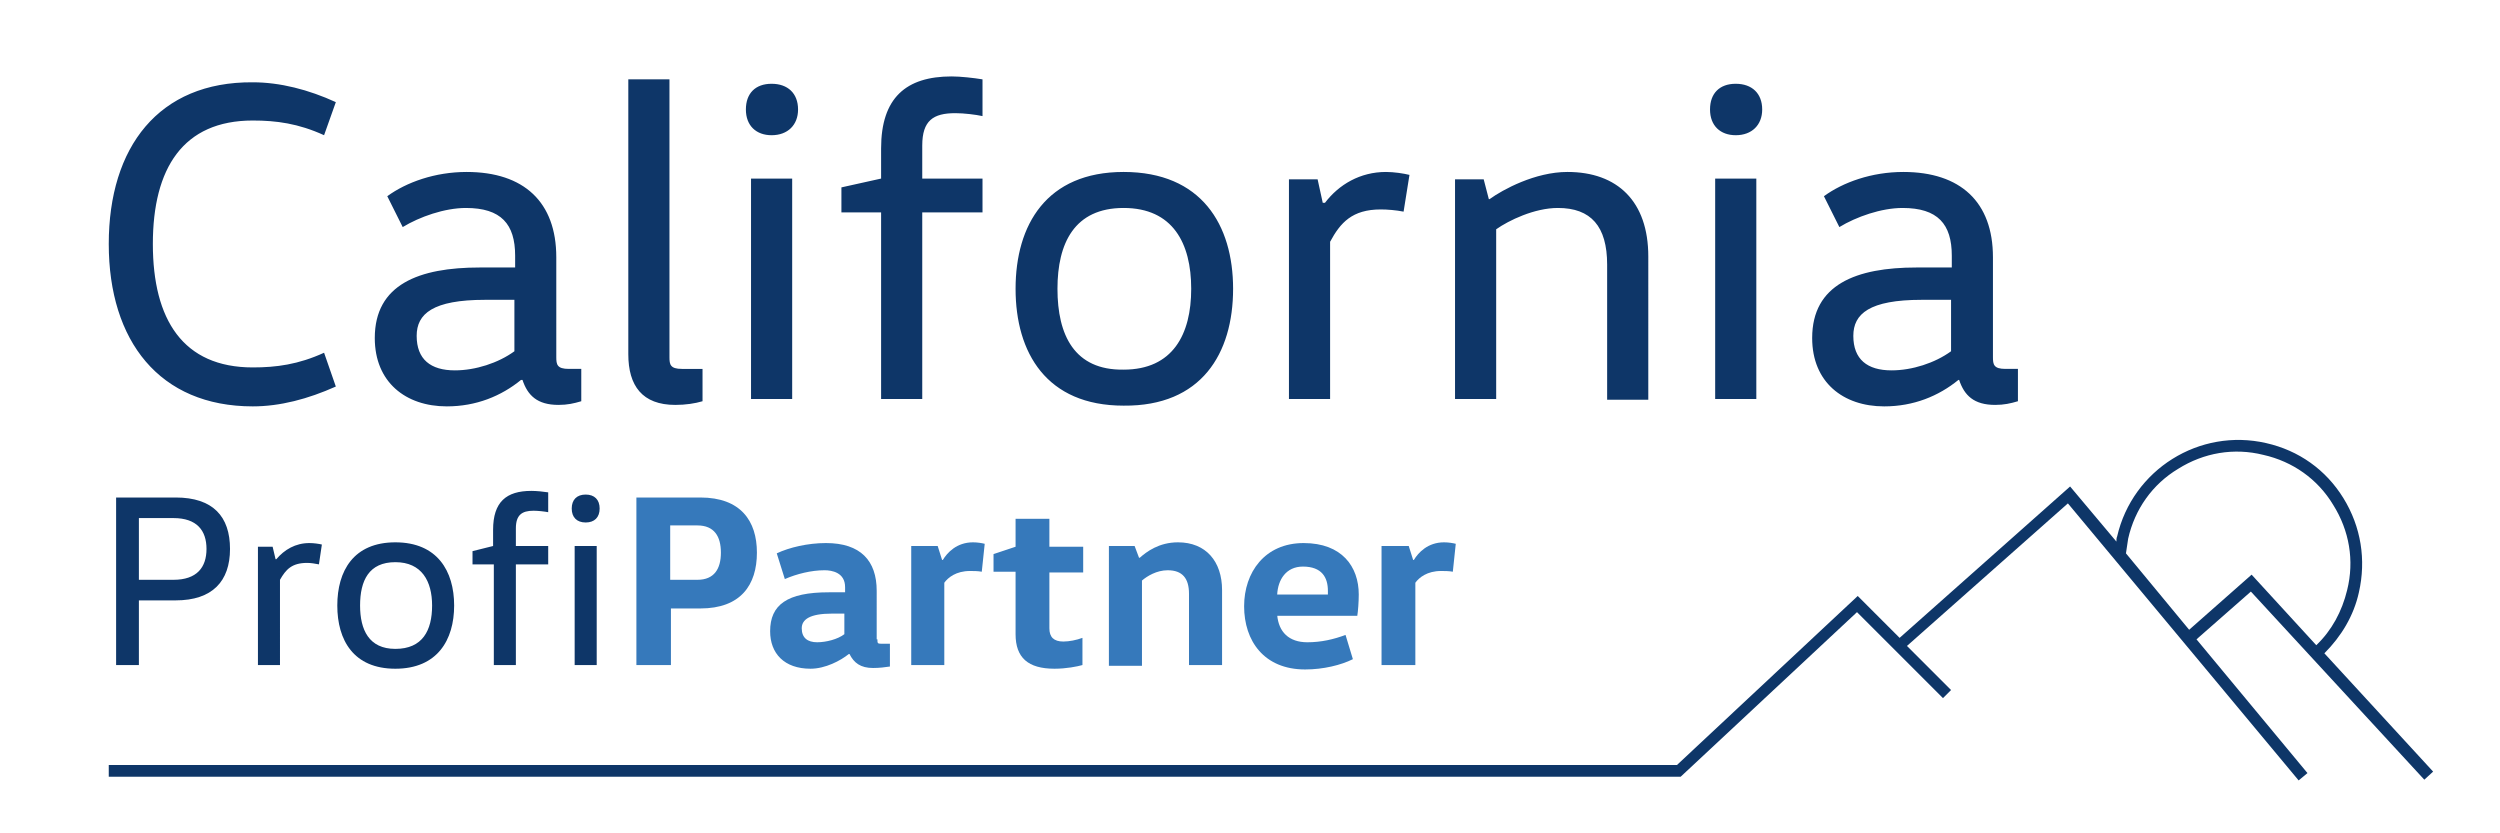
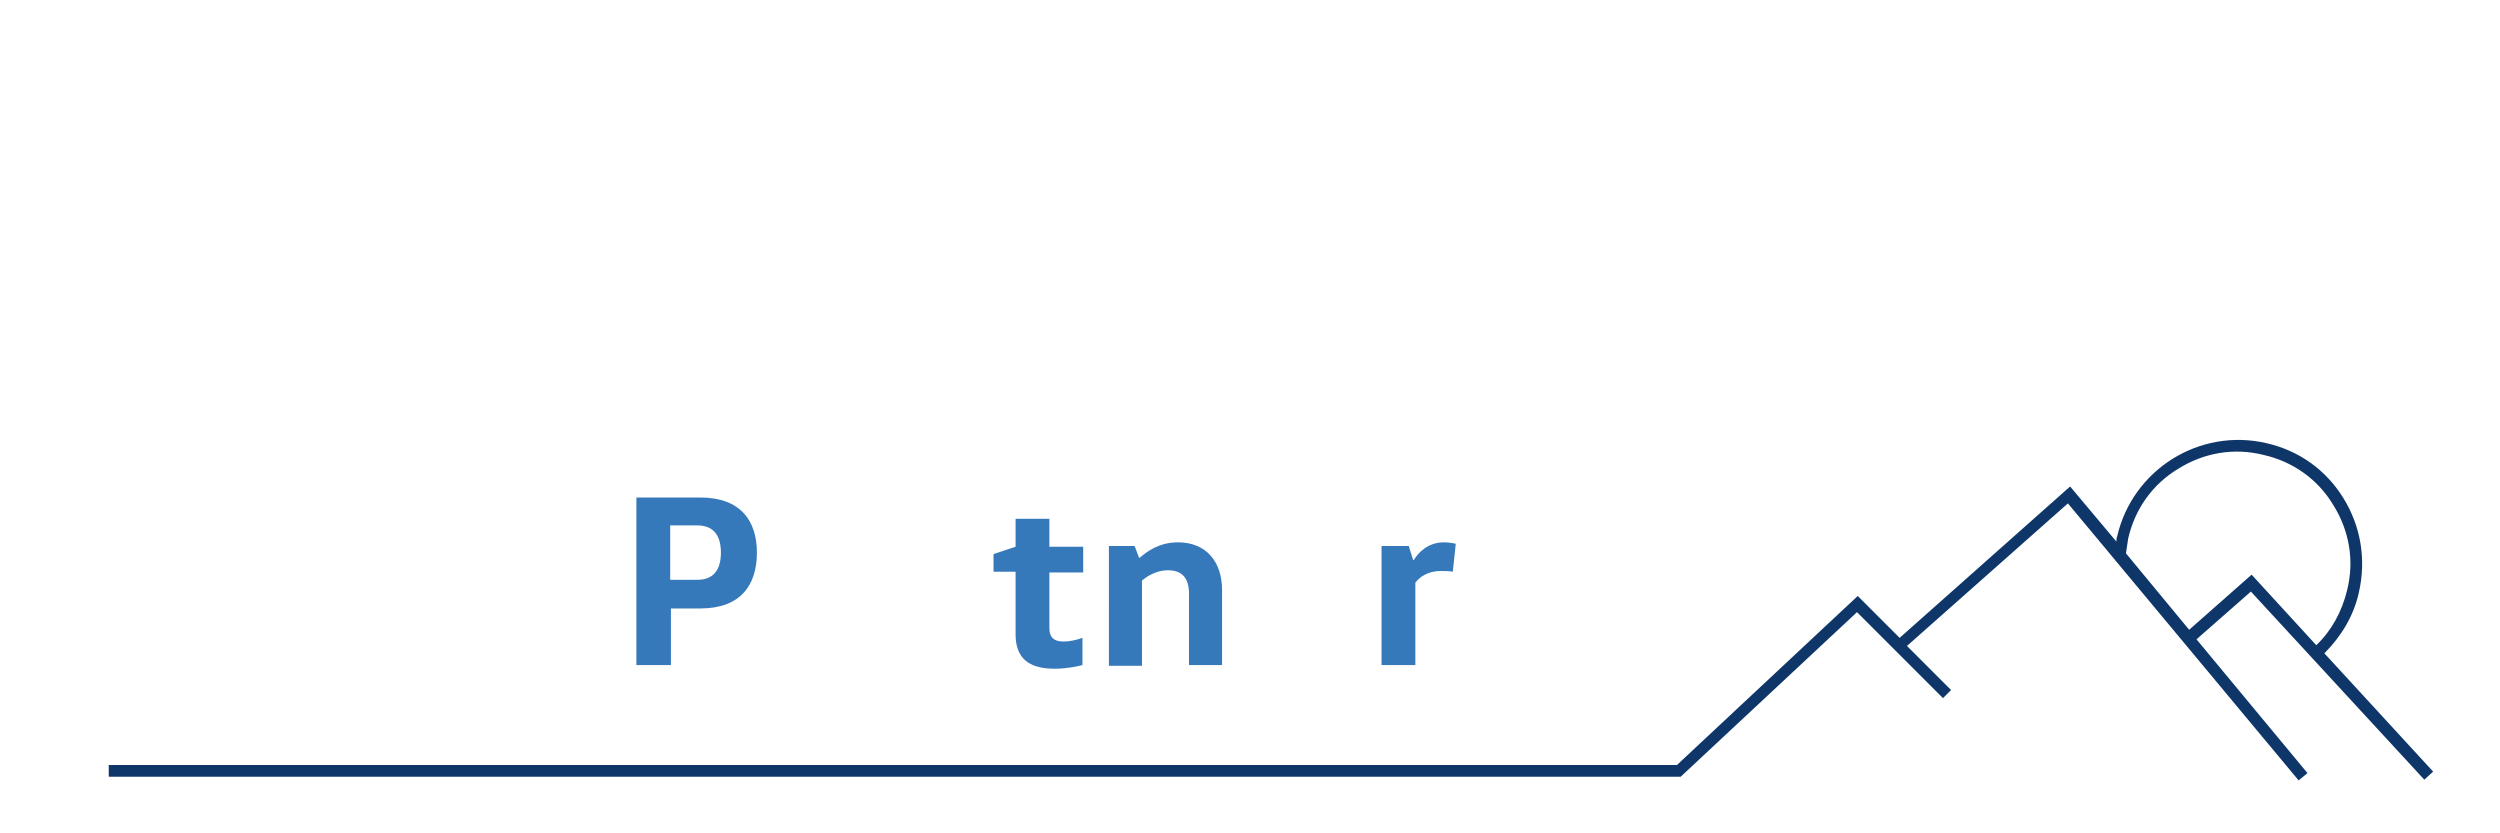
<svg xmlns="http://www.w3.org/2000/svg" version="1.1" id="Ebene_1" x="0px" y="0px" viewBox="0 0 340.2 113.4" style="enable-background:new 0 0 340.2 113.4;" xml:space="preserve">
  <style type="text/css">
	.st0{fill:#0E3668;}
	.st1{fill:#3679BB;}
</style>
-   <path class="st0" d="M77.8,69.2c0,1.2,0.7,1.9,1.9,1.9c1.2,0,1.9-0.7,1.9-1.9c0-1.2-0.7-1.9-1.9-1.9C78.5,67.3,77.8,68,77.8,69.2   M81.2,74.3h-3v16.2h3V74.3z M70.2,90.5V76.8h4.4v-2.5h-4.4v-2.4c0-1.8,0.8-2.4,2.4-2.4c0.6,0,1.5,0.1,2,0.2V67  c-0.6-0.1-1.6-0.2-2.3-0.2c-3.4,0-5.2,1.5-5.2,5.3v2.2L64.3,75v1.8h2.9v13.7H70.2z M61.8,82.4c0-4.7-2.3-8.6-8-8.6  c-5.7,0-7.9,3.9-7.9,8.6c0,4.7,2.2,8.6,7.9,8.6C59.5,91,61.8,87.1,61.8,82.4 M49,82.4c0-3.4,1.2-5.9,4.8-5.9c3.6,0,5,2.6,5,5.9  c0,3.4-1.3,5.9-5,5.9C50.2,88.3,49,85.7,49,82.4 M35.1,74.3v16.2h3V78.9c0.8-1.4,1.6-2.3,3.7-2.3c0.5,0,1.1,0.1,1.6,0.2l0.4-2.7  c-0.4-0.1-1.1-0.2-1.7-0.2c-1.9,0-3.4,0.9-4.5,2.2h-0.1l-0.4-1.7H35.1z M18.9,70.5h4.7c3.2,0,4.5,1.7,4.5,4.2c0,2.5-1.3,4.2-4.5,4.2  h-4.7V70.5z M18.9,90.5v-8.8h5c5,0,7.4-2.6,7.4-7c0-4.4-2.3-7-7.4-7h-8.1v22.8H18.9z" />
-   <path class="st0" d="M266.6,51.7c0.7,2.1,2,3.4,4.9,3.4c1.2,0,2.1-0.2,3.1-0.5v-4.4h-1.7c-1.6,0-1.7-0.6-1.7-1.6V35  c0-7.5-4.4-11.6-12.2-11.6c-4.3,0-8.2,1.4-10.8,3.3l2.1,4.2c2.3-1.4,5.7-2.6,8.6-2.6c4.8,0,6.7,2.2,6.7,6.5v1.6h-4.8  c-8.2,0-14.2,2.3-14.2,9.6c0,6,4.2,9.3,9.8,9.3c4,0,7.4-1.4,10.1-3.6H266.6z M265.5,40.8v7c-2.2,1.6-5.3,2.6-8.1,2.6  c-3.3,0-5.2-1.5-5.2-4.7c0-3,2.2-4.9,9.3-4.9H265.5z M232.7,14.9c0,2.2,1.4,3.5,3.5,3.5c2.2,0,3.6-1.4,3.6-3.5  c0-2.2-1.4-3.5-3.6-3.5C234,11.4,232.7,12.7,232.7,14.9 M239,24.3h-5.6v30h5.6V24.3z M198,24.3v30h5.6V31.2c1.7-1.2,5.2-2.9,8.4-2.9  c4.5,0,6.7,2.5,6.7,7.7v18.4h5.6V34.9c0-7.5-4.2-11.5-11-11.5c-4.4,0-8.8,2.4-10.6,3.7h-0.1l-0.7-2.7H198z M175.4,24.3v30h5.6V32.9  c1.4-2.6,3-4.4,6.9-4.4c0.9,0,2.1,0.1,3.1,0.3l0.8-5c-0.8-0.2-2.1-0.4-3.2-0.4c-3.5,0-6.4,1.7-8.3,4.2H180l-0.7-3.2H175.4z   M167.8,39.3c0-8.7-4.3-15.9-14.9-15.9c-10.5,0-14.7,7.2-14.7,15.9c0,8.7,4.2,15.9,14.7,15.9C163.5,55.3,167.8,48.1,167.8,39.3   M143.9,39.3c0-6.2,2.3-11,9-11c6.7,0,9.2,4.8,9.2,11s-2.5,11-9.2,11C146.2,50.4,143.9,45.6,143.9,39.3 M125.5,54.3V28.9h8.2v-4.6  h-8.2v-4.5c0-3.4,1.5-4.4,4.5-4.4c1.2,0,2.8,0.2,3.7,0.4v-5c-1.2-0.2-3-0.4-4.2-0.4c-6.2,0-9.6,2.9-9.6,9.8v4.1l-5.4,1.2v3.4h5.4  v25.4H125.5z M101.5,14.9c0,2.2,1.4,3.5,3.5,3.5c2.2,0,3.6-1.4,3.6-3.5c0-2.2-1.4-3.5-3.6-3.5C102.8,11.4,101.5,12.7,101.5,14.9   M107.8,24.3h-5.6v30h5.6V24.3z M95.5,50.2h-2.7c-1.6,0-1.7-0.6-1.7-1.6V10.8h-5.6v37.4c0,4.3,1.9,6.9,6.4,6.9  c1.4,0,2.7-0.2,3.7-0.5V50.2z M71.1,51.7c0.7,2.1,2,3.4,4.9,3.4c1.2,0,2.1-0.2,3.1-0.5v-4.4h-1.7c-1.6,0-1.7-0.6-1.7-1.6V35  c0-7.5-4.4-11.6-12.2-11.6c-4.3,0-8.2,1.4-10.8,3.3l2.1,4.2c2.3-1.4,5.7-2.6,8.6-2.6c4.8,0,6.7,2.2,6.7,6.5v1.6h-4.8  C57,36.4,51,38.7,51,46c0,6,4.2,9.3,9.8,9.3c4,0,7.4-1.4,10.1-3.6H71.1z M70,40.8v7c-2.2,1.6-5.3,2.6-8.1,2.6  c-3.3,0-5.2-1.5-5.2-4.7c0-3,2.2-4.9,9.3-4.9H70z M14.8,33.2c0,13.2,6.9,22.1,19.6,22.1c3.7,0,7.5-1,11.3-2.7L44.1,48  c-3.5,1.6-6.5,2-9.7,2c-9.5,0-13.6-6.5-13.6-16.8s4.1-16.8,13.6-16.8c3.2,0,6.2,0.4,9.7,2l1.6-4.5c-3.7-1.7-7.6-2.7-11.3-2.7  C21.6,11.1,14.8,20,14.8,33.2" />
  <path class="st0" d="M329.9,106.1l1.2-1.1l-14.8-16.1c2.3-2.3,4-5.1,4.7-8.3c1-4.4,0.3-8.9-2.1-12.8s-6.1-6.5-10.5-7.5  c-9.1-2.1-18.2,3.6-20.3,12.7c-0.1,0.2-0.1,0.5-0.1,0.7l-6.3-7.5l-23.2,20.6l-5.7-5.7l-24.6,23H14.8v1.6h213.9l24-22.4L264.4,95  l1.1-1.1l-6-6l21.9-19.4l31.4,37.7l1.2-1l-15.1-18.2l7.4-6.5L329.9,106.1z M289.3,75.3c0.1-0.7,0.2-1.3,0.3-2c0.9-4,3.3-7.4,6.8-9.5  c3.5-2.2,7.6-2.9,11.6-1.9c4,0.9,7.4,3.3,9.5,6.8c2.2,3.5,2.9,7.6,1.9,11.6c-0.7,2.9-2.1,5.5-4.2,7.5l-8.8-9.6l-8.5,7.5L289.3,75.3z  " />
  <g>
    <path class="st1" d="M86.6,90.5V67.7h8.7c5.5,0,7.7,3.2,7.7,7.5c0,4.4-2.2,7.6-7.7,7.6h-4v7.7H86.6z M91.2,78.9h3.7   c2.3,0,3.2-1.5,3.2-3.7s-0.9-3.7-3.2-3.7h-3.7V78.9z" />
-     <path class="st1" d="M119.4,87c0,0.5,0,0.6,0.5,0.6h1.2v3.1c-0.7,0.1-1.4,0.2-2.3,0.2c-1.7,0-2.6-0.7-3.2-1.9h-0.1   c-1.1,0.9-3.2,2-5.2,2c-3.6,0-5.5-2.1-5.5-5.1c0-3.6,2.3-5.3,8-5.3h2.2v-0.7c0-2-1.8-2.3-2.8-2.3c-1.8,0-3.8,0.5-5.4,1.2l-1.1-3.5   c1.7-0.8,4.2-1.4,6.7-1.4c4.7,0,6.9,2.4,6.9,6.5V87z M113.2,83.5c-3,0-4.1,0.8-4.1,2c0,1.3,0.8,1.9,2.1,1.9c1.2,0,2.8-0.4,3.7-1.1   v-2.8H113.2z" />
-     <path class="st1" d="M127.6,74.3l0.6,1.9h0.1c0.6-1,1.9-2.4,4.1-2.4c0.6,0,1.2,0.1,1.6,0.2l-0.4,3.8c-0.5-0.1-1.2-0.1-1.6-0.1   c-1.9,0-3,0.9-3.5,1.6v11.2H124V74.3H127.6z" />
    <path class="st1" d="M142.8,70.6v3.8h4.6v3.5h-4.6v7.6c0,1.2,0.6,1.8,1.9,1.8c0.8,0,1.8-0.2,2.6-0.5v3.7c-0.7,0.2-2.2,0.5-3.8,0.5   c-3.6,0-5.3-1.5-5.3-4.7v-8.5h-3v-2.4l3-1v-3.8H142.8z" />
    <path class="st1" d="M154.4,74.3l0.6,1.6h0.1c0.9-0.8,2.6-2.1,5.2-2.1c3.8,0,6,2.6,6,6.5v10.2h-4.5v-9.7c0-2.1-0.9-3.2-2.9-3.2   c-1.5,0-2.8,0.8-3.5,1.4v11.6h-4.5V74.3H154.4z" />
-     <path class="st1" d="M173.8,83.7c0.2,2.3,1.6,3.7,4.1,3.7c1.9,0,3.6-0.4,5.2-1l1,3.3c-1.6,0.8-4,1.4-6.5,1.4   c-5.6,0-8.3-3.9-8.3-8.6c0-4.6,2.8-8.6,8.1-8.6c5.2,0,7.5,3.2,7.5,7c0,1-0.1,2.3-0.2,2.9H173.8z M180.7,80.9c0-0.2,0-0.3,0-0.5   c0-1.8-0.8-3.3-3.4-3.3c-2.3,0-3.4,1.8-3.5,3.8H180.7z" />
    <path class="st1" d="M191.7,74.3l0.6,1.9h0.1c0.6-1,1.9-2.4,4.1-2.4c0.6,0,1.2,0.1,1.6,0.2l-0.4,3.8c-0.5-0.1-1.2-0.1-1.6-0.1   c-1.9,0-3,0.9-3.5,1.6v11.2H188V74.3H191.7z" />
  </g>
</svg>